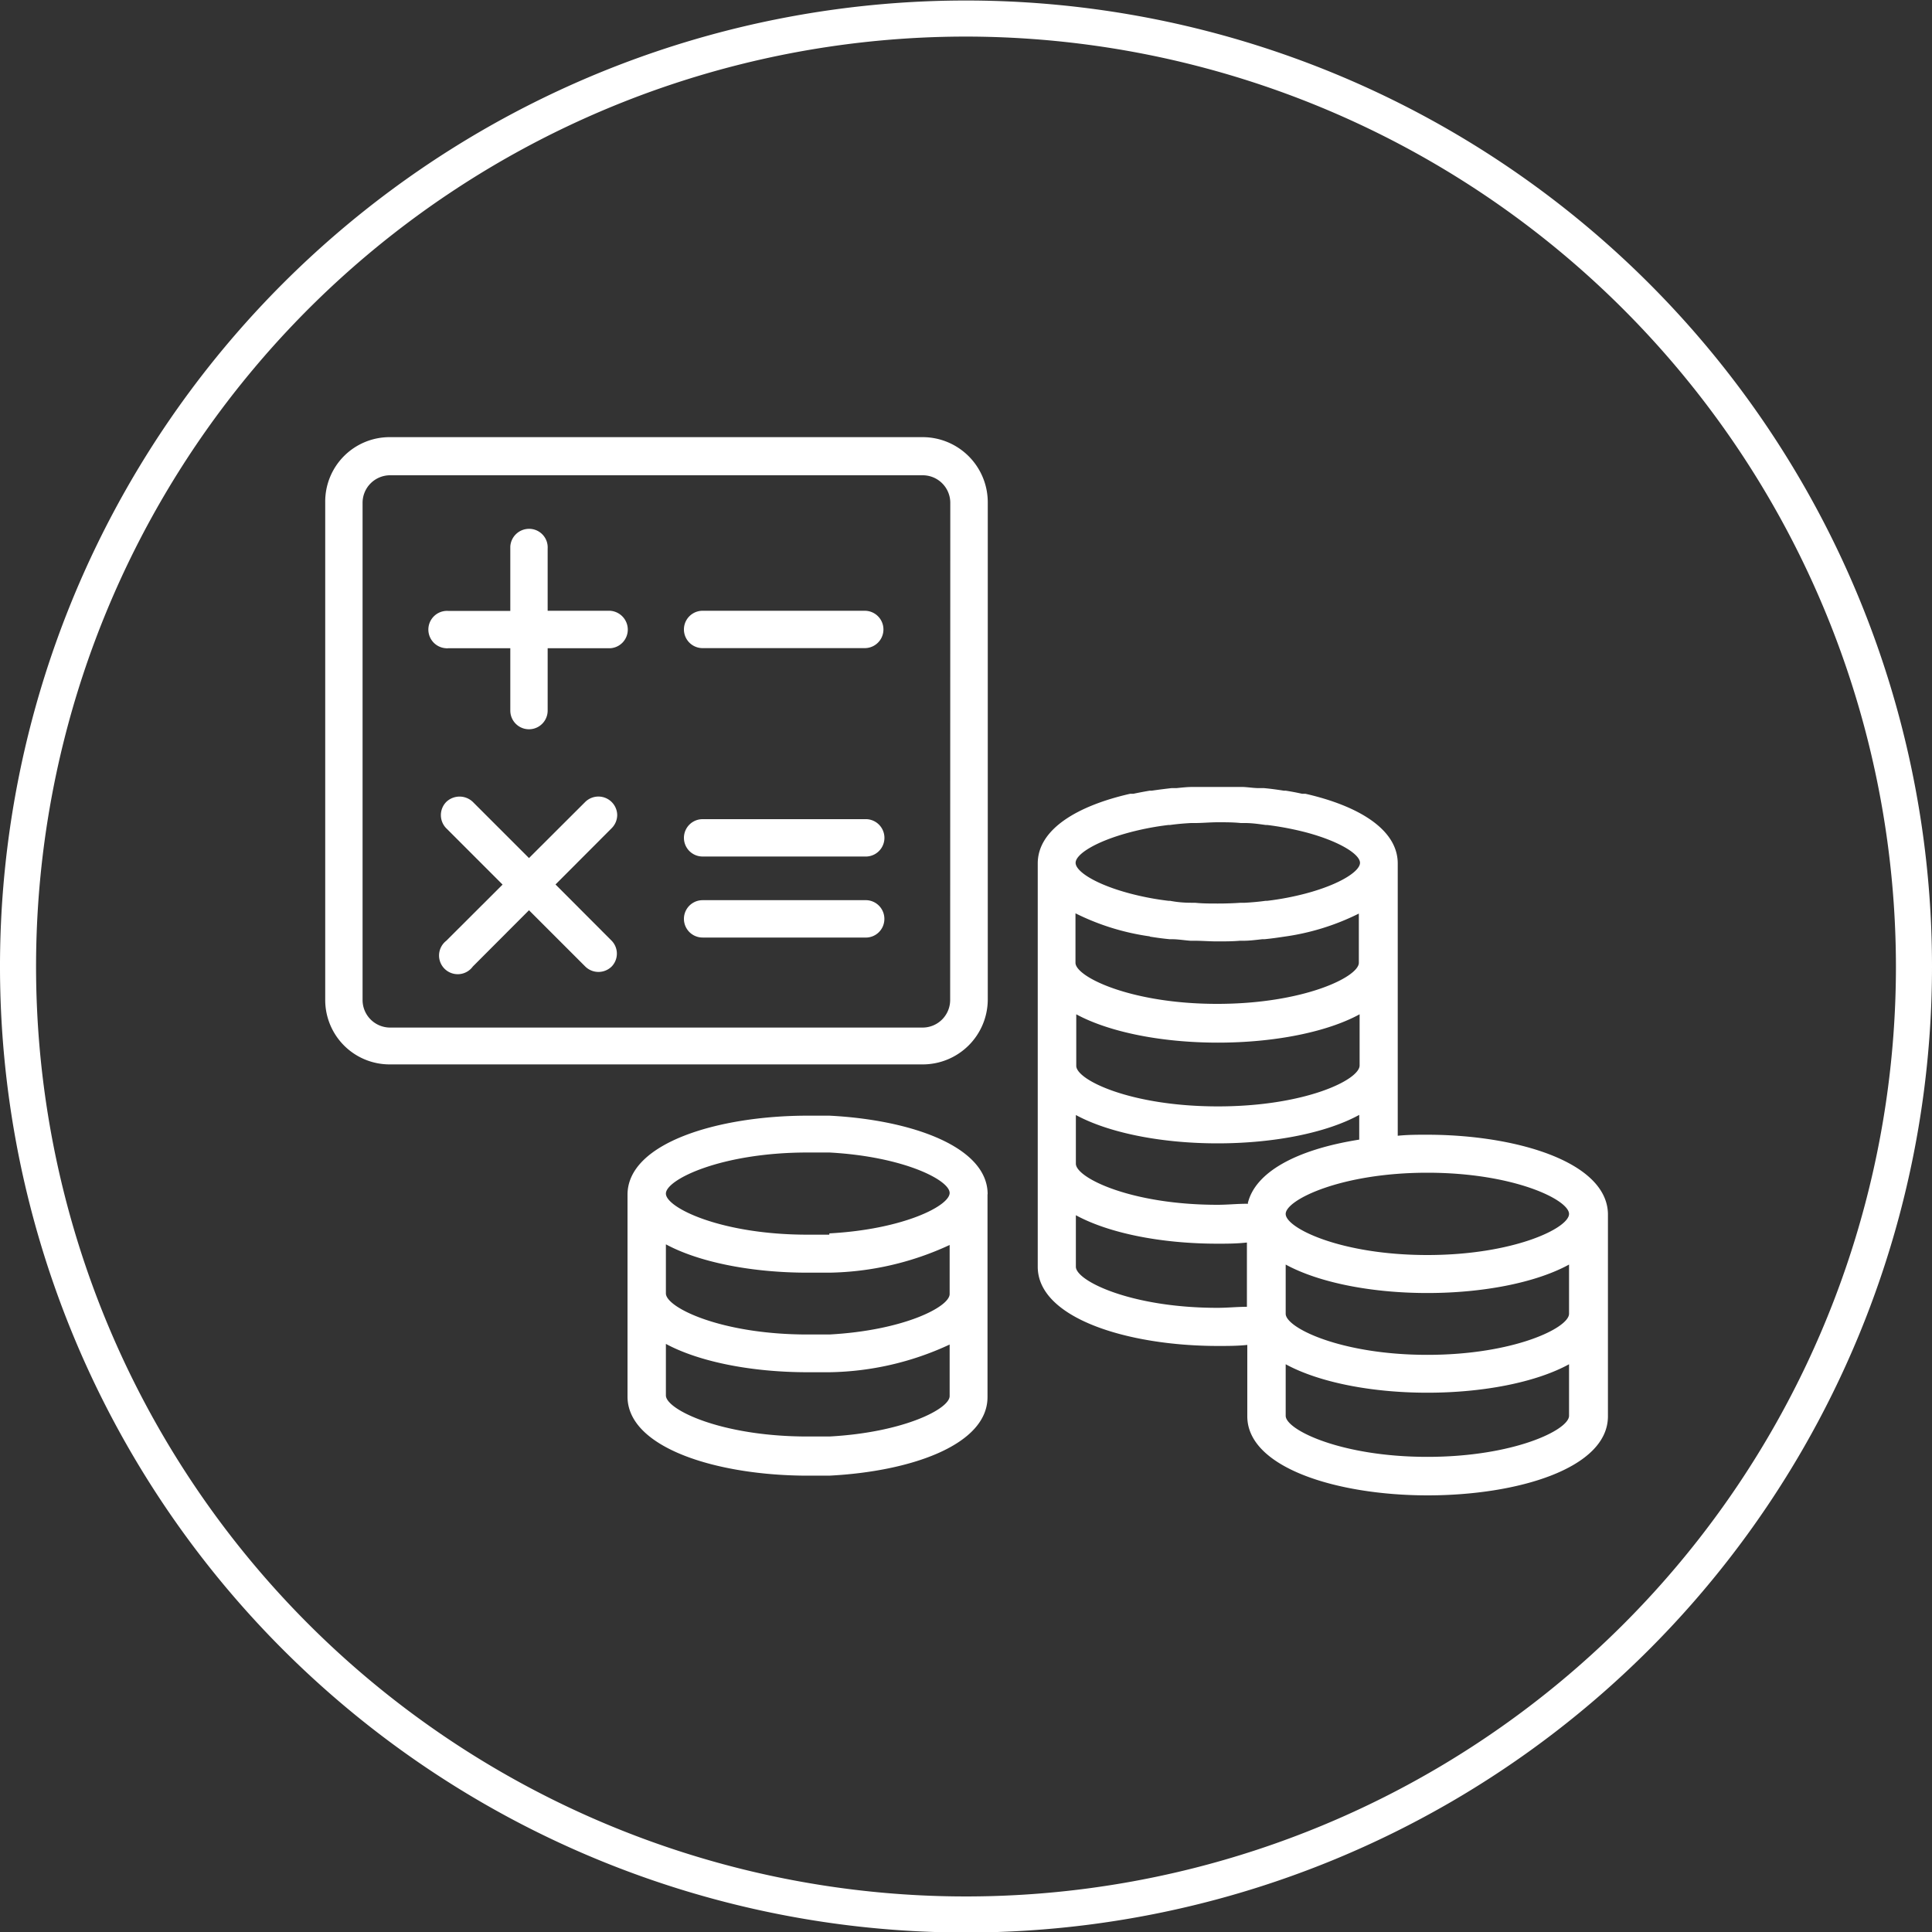
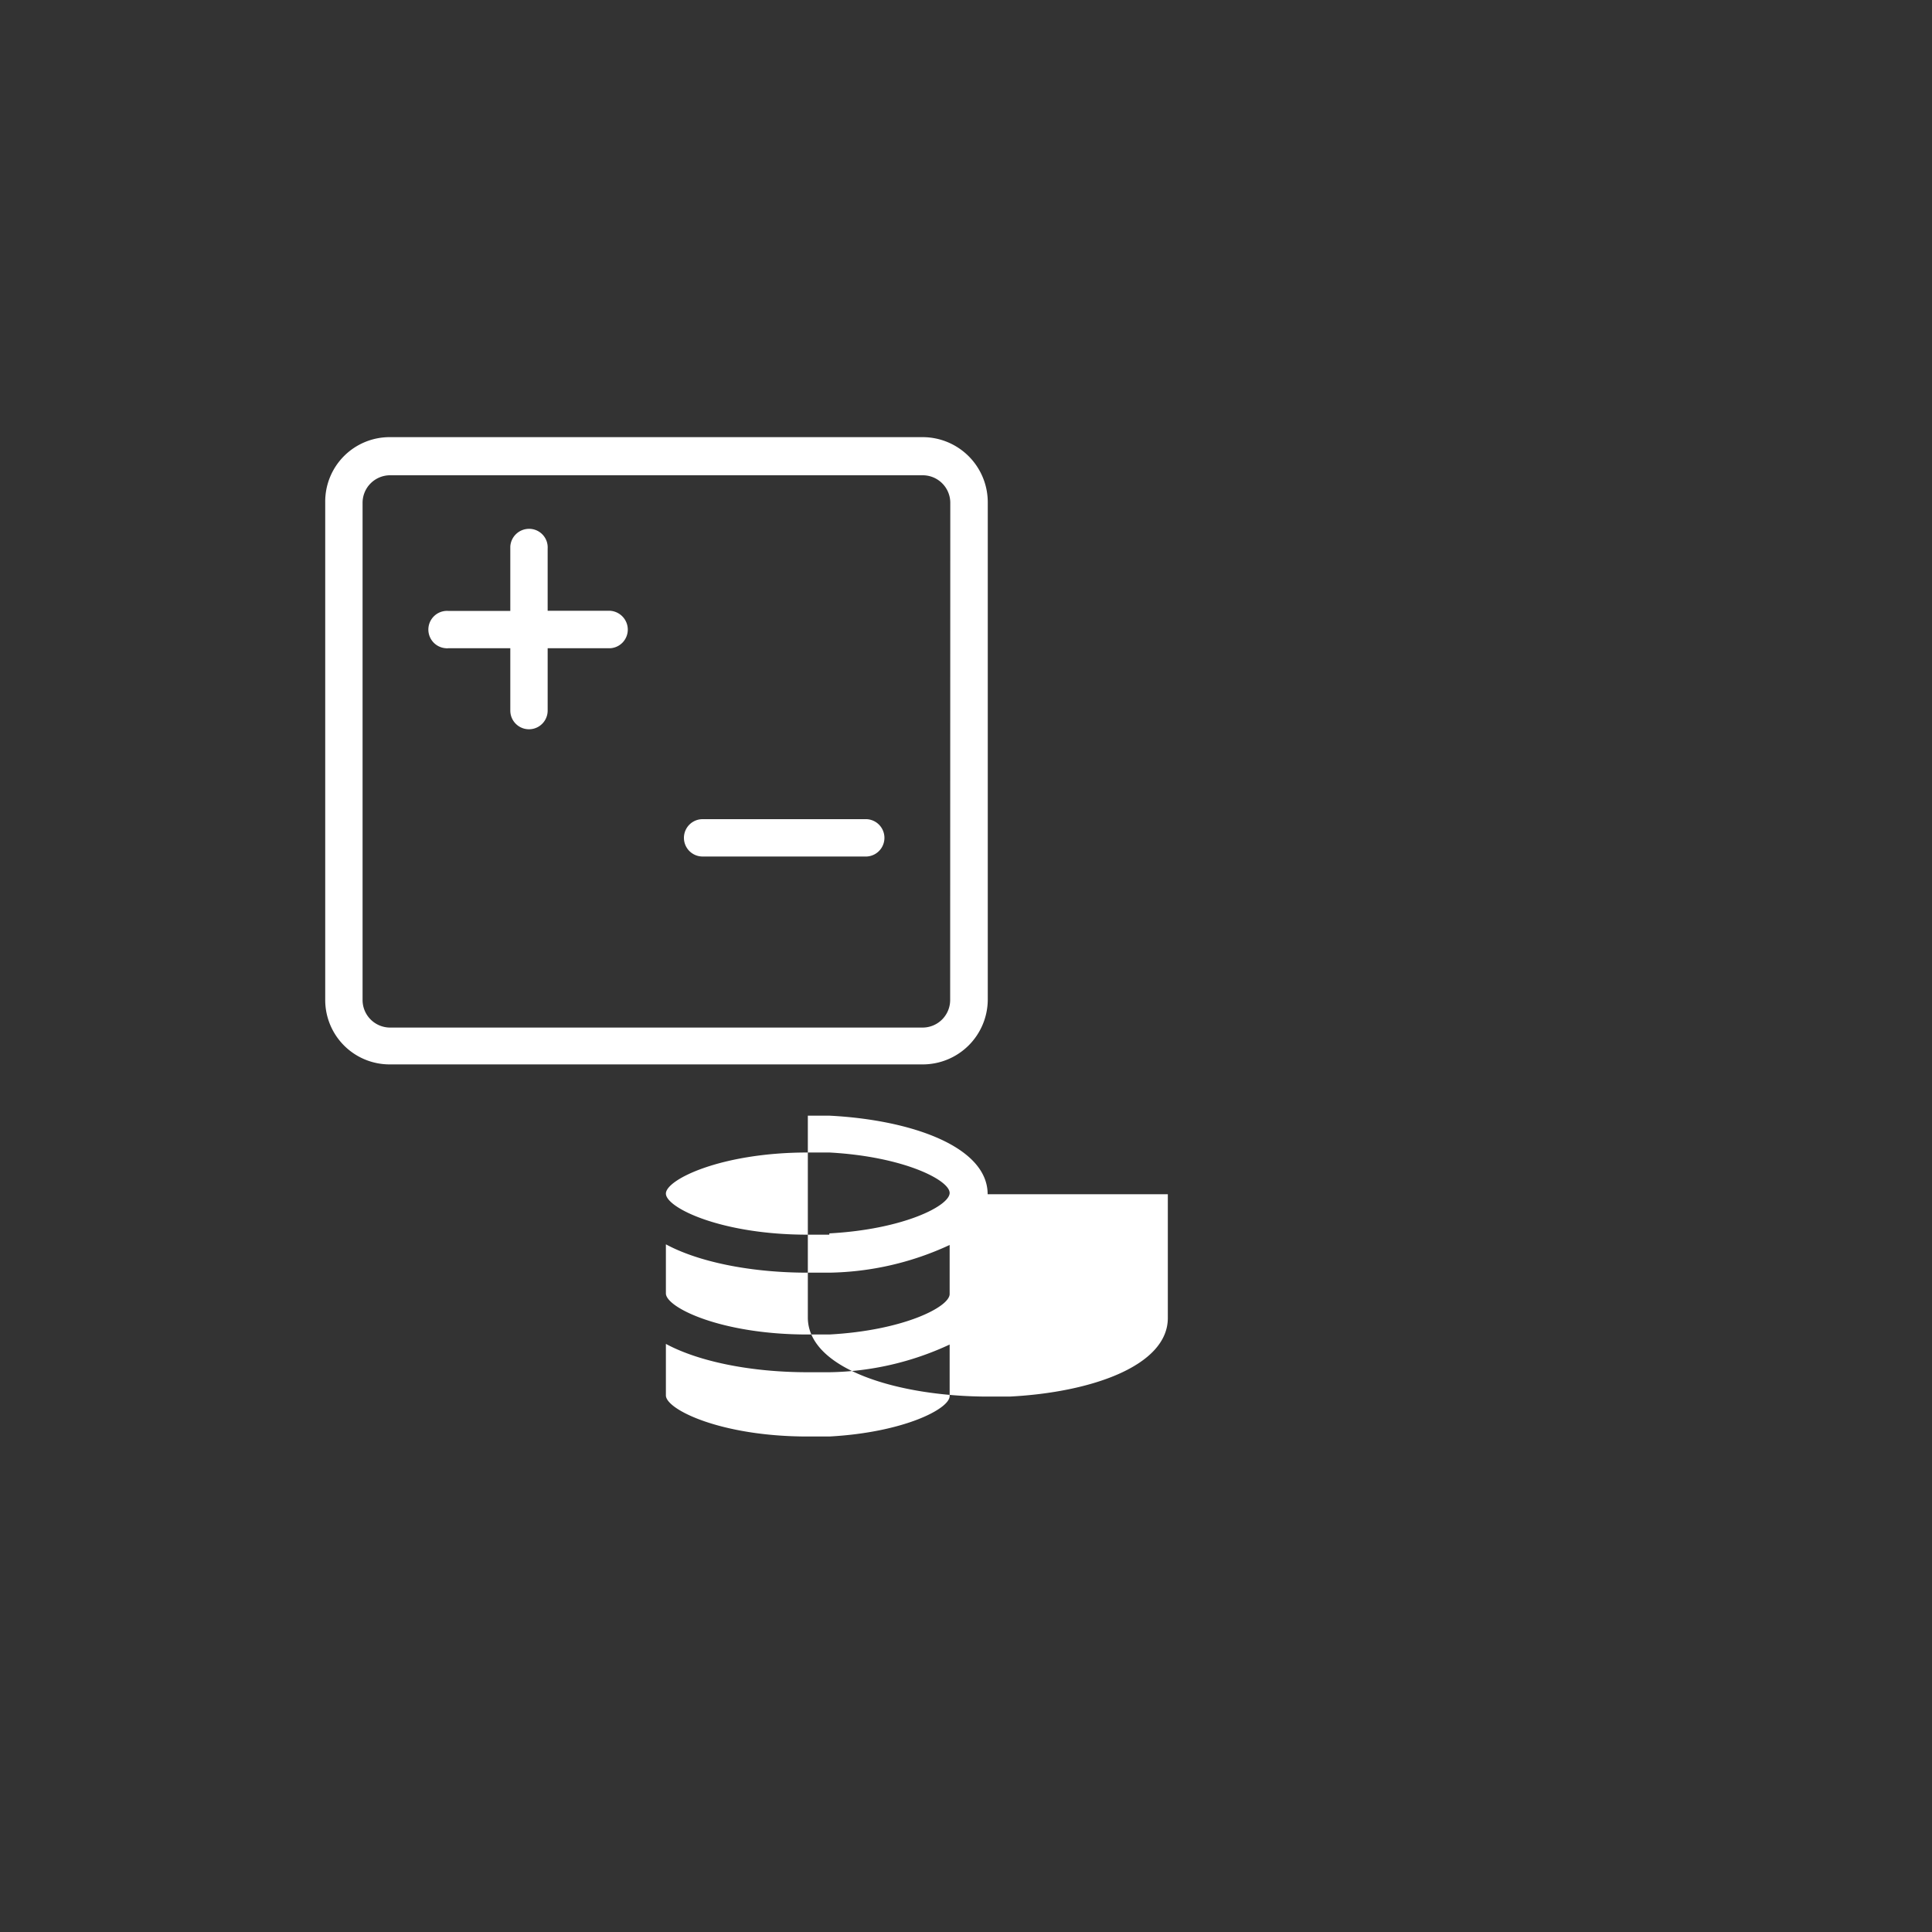
<svg xmlns="http://www.w3.org/2000/svg" viewBox="0 0 150 150">
  <rect x="0" y="0" width="150" height="150" fill="#333333" stroke="none" />
  <defs>
    <style>.a{fill:#fff;}</style>
  </defs>
-   <path class="a" d="M499.7,575a75,75,0,1,1,75-75h0A75,75,0,0,1,499.7,575Zm0-147.2A72.2,72.2,0,1,0,571.9,500h0a72.27,72.27,0,0,0-72.2-72.2Z" transform="translate(-424.7 -424.96)" />
  <path class="a" d="M496.33,458.9H455a5,5,0,0,0-5.05,5.05V502.6a5,5,0,0,0,5.05,5h41.34a5.05,5.05,0,0,0,5.05-5V464A5.06,5.06,0,0,0,496.33,458.9Zm2.14,43.7a2.14,2.14,0,0,1-2.14,2.14H455a2.14,2.14,0,0,1-2.15-2.14V464a2.14,2.14,0,0,1,2.15-2.14h41.34a2.14,2.14,0,0,1,2.14,2.14Z" transform="translate(-424.7 -424.96)" />
  <path class="a" d="M472.06,472.38h-4.84v-4.84a1.44,1.44,0,0,0-1.37-1.52,1.46,1.46,0,0,0-1.53,1.37v5h-4.83a1.45,1.45,0,0,0-.16,2.9.43.43,0,0,0,.16,0h4.83v4.84a1.45,1.45,0,0,0,2.9,0v-4.84h4.84a1.45,1.45,0,0,0,1.38-1.52A1.47,1.47,0,0,0,472.06,472.38Z" transform="translate(-424.7 -424.96)" />
-   <path class="a" d="M491.84,472.38H479.25a1.45,1.45,0,0,0,0,2.9h12.59a1.45,1.45,0,0,0,0-2.9Z" transform="translate(-424.7 -424.96)" />
  <path class="a" d="M491.84,488.56H479.25a1.45,1.45,0,0,0,0,2.9h12.59a1.45,1.45,0,0,0,.15-2.9Z" transform="translate(-424.7 -424.96)" />
-   <path class="a" d="M491.84,494.85H479.25a1.45,1.45,0,0,0,0,2.9h12.59a1.44,1.44,0,0,0,1.52-1.37,1.45,1.45,0,0,0-1.37-1.53Z" transform="translate(-424.7 -424.96)" />
-   <path class="a" d="M472.62,488.22a1.46,1.46,0,0,0-2.48-1l-4.37,4.36-4.36-4.36a1.49,1.49,0,0,0-2.06,0,1.46,1.46,0,0,0,0,2.05l4.37,4.37L459.35,498a1.45,1.45,0,1,0,2.06,2h0l4.36-4.37,4.37,4.37a1.46,1.46,0,0,0,2.05,0,1.44,1.44,0,0,0,0-2l-4.36-4.37,4.36-4.37A1.46,1.46,0,0,0,472.62,488.22Z" transform="translate(-424.7 -424.96)" />
-   <path class="a" d="M501.38,517.68c0-3.7-5.94-5.78-12.29-6.1h0l-.42,0h0l-1.25,0c-6.94,0-14,2.11-14,6.14v15.67c0,4,7,6.14,14,6.14.42,0,.83,0,1.25,0h0l.41,0h0c6.35-.32,12.29-2.39,12.29-6.1V517.68Zm-2.95,15.67c0,1-3.59,2.83-9.34,3.14h0c-.55,0-1.1,0-1.69,0-6.73,0-11-2.1-11-3.19v-4c2.56,1.38,6.62,2.2,11,2.2.42,0,.84,0,1.25,0h.44v0a22.87,22.87,0,0,0,9.34-2.15Zm0-7.92c0,1-3.59,2.83-9.34,3.14h0c-.55,0-1.1,0-1.69,0-6.73,0-11-2.1-11-3.19v-3.81c2.56,1.38,6.62,2.2,11,2.2.42,0,.84,0,1.25,0h.44a23,23,0,0,0,9.34-2.15Zm-9.34-4.61h0c-.55,0-1.1,0-1.69,0-6.73,0-11-2.1-11-3.19s4.3-3.19,11-3.19c.59,0,1.14,0,1.69,0h0c5.75.31,9.34,2.14,9.34,3.14s-3.59,2.83-9.34,3.14Z" transform="translate(-424.7 -424.96)" />
-   <path class="a" d="M535.49,513.06c-.75,0-1.5,0-2.27.08V492c0-2.66-3.08-4.48-7.16-5.41h0l-.26,0q-.62-.14-1.26-.24l-.15,0c-.51-.08-1-.15-1.55-.2l-.38,0c-.41,0-.82-.07-1.24-.09l-.4,0c-.53,0-1,0-1.57,0h0c-.53,0-1,0-1.58,0l-.4,0c-.41,0-.83.05-1.24.09l-.38,0c-.52.06-1,.12-1.54.2l-.16,0q-.65.11-1.26.24l-.25,0h0c-4.09.93-7.17,2.75-7.17,5.41v7.43h0v23.88c0,4,7,6.15,14,6.15.75,0,1.52,0,2.27-.08v5.54c0,4,7,6.14,14,6.14s14-2.1,14-6.14V519.2C549.46,515.17,542.43,513.06,535.49,513.06Zm-23.06-23.48h0a21.75,21.75,0,0,1,3-.57l.12,0c.51-.07,1.06-.12,1.62-.15l.31,0c.58,0,1.16-.06,1.78-.06s1.2,0,1.77.06l.32,0c.56,0,1.1.08,1.61.15l.12,0a23.52,23.52,0,0,1,3,.57h0c2.67.71,4.21,1.72,4.21,2.37s-1.54,1.67-4.21,2.38h0a21.89,21.89,0,0,1-3,.57l-.12,0c-.51.07-1.05.12-1.61.15l-.32,0q-.85.06-1.77.06c-.62,0-1.2,0-1.78-.06l-.31,0q-.84,0-1.62-.15l-.12,0a21.75,21.75,0,0,1-3-.57h0c-2.68-.71-4.22-1.72-4.22-2.38s1.54-1.66,4.22-2.37Zm1.55,8.1h0c.5.08,1,.15,1.53.2l.18,0c.47,0,1,.09,1.45.12l.3,0c.58,0,1.17.05,1.76.05h0c.59,0,1.18,0,1.76-.05l.29,0c.49,0,1-.07,1.46-.12l.17,0c.53-.05,1-.12,1.54-.2h0a18.67,18.67,0,0,0,5.78-1.79v3.82c0,1.1-4.3,3.19-11,3.19s-11-2.1-11-3.19V499h0v-3.13a18.7,18.7,0,0,0,5.77,1.79Zm16.28,10c0,1.12-4.24,3.18-11,3.18s-11-2.05-11-3.15v-4c2.55,1.38,6.61,2.2,11,2.2s8.47-.82,11-2.2Zm-8.75,18.74c-.76,0-1.52.08-2.28.08-6.73,0-11-2.1-11-3.19v-4c2.55,1.39,6.61,2.21,11,2.21.71,0,1.46,0,2.28-.09Zm.1-8h-.1v0c-.76,0-1.52.08-2.28.08-6.73,0-11-2.1-11-3.19v-.18h0v-3.6c2.55,1.38,6.61,2.2,11,2.2s8.47-.82,11-2.21v1.92c-5,.79-8.09,2.58-8.65,4.94Zm24.91,16.46c0,1.1-4.3,3.19-11,3.19s-11-2.1-11-3.19v-4c2.55,1.39,6.62,2.21,11,2.21s8.47-.82,11-2.21Zm0-7.92c0,1.1-4.3,3.19-11,3.19s-11-2.1-11-3.19v-3.82c2.55,1.39,6.62,2.21,11,2.21s8.47-.82,11-2.21Zm-11-4.56c-6.73,0-11-2.1-11-3.19s4.3-3.2,11-3.2,11,2.1,11,3.2-4.3,3.19-11,3.19Z" transform="translate(-424.7 -424.96)" />
+   <path class="a" d="M501.38,517.68c0-3.7-5.94-5.78-12.29-6.1h0l-.42,0h0l-1.25,0v15.67c0,4,7,6.14,14,6.14.42,0,.83,0,1.25,0h0l.41,0h0c6.35-.32,12.29-2.39,12.29-6.1V517.68Zm-2.95,15.67c0,1-3.59,2.83-9.34,3.14h0c-.55,0-1.1,0-1.69,0-6.73,0-11-2.1-11-3.19v-4c2.56,1.38,6.62,2.2,11,2.2.42,0,.84,0,1.25,0h.44v0a22.87,22.87,0,0,0,9.34-2.15Zm0-7.92c0,1-3.59,2.83-9.34,3.14h0c-.55,0-1.1,0-1.69,0-6.73,0-11-2.1-11-3.19v-3.81c2.56,1.38,6.62,2.2,11,2.2.42,0,.84,0,1.25,0h.44a23,23,0,0,0,9.34-2.15Zm-9.34-4.61h0c-.55,0-1.1,0-1.69,0-6.73,0-11-2.1-11-3.19s4.3-3.19,11-3.19c.59,0,1.14,0,1.69,0h0c5.75.31,9.34,2.14,9.34,3.14s-3.59,2.83-9.34,3.14Z" transform="translate(-424.7 -424.96)" />
</svg>